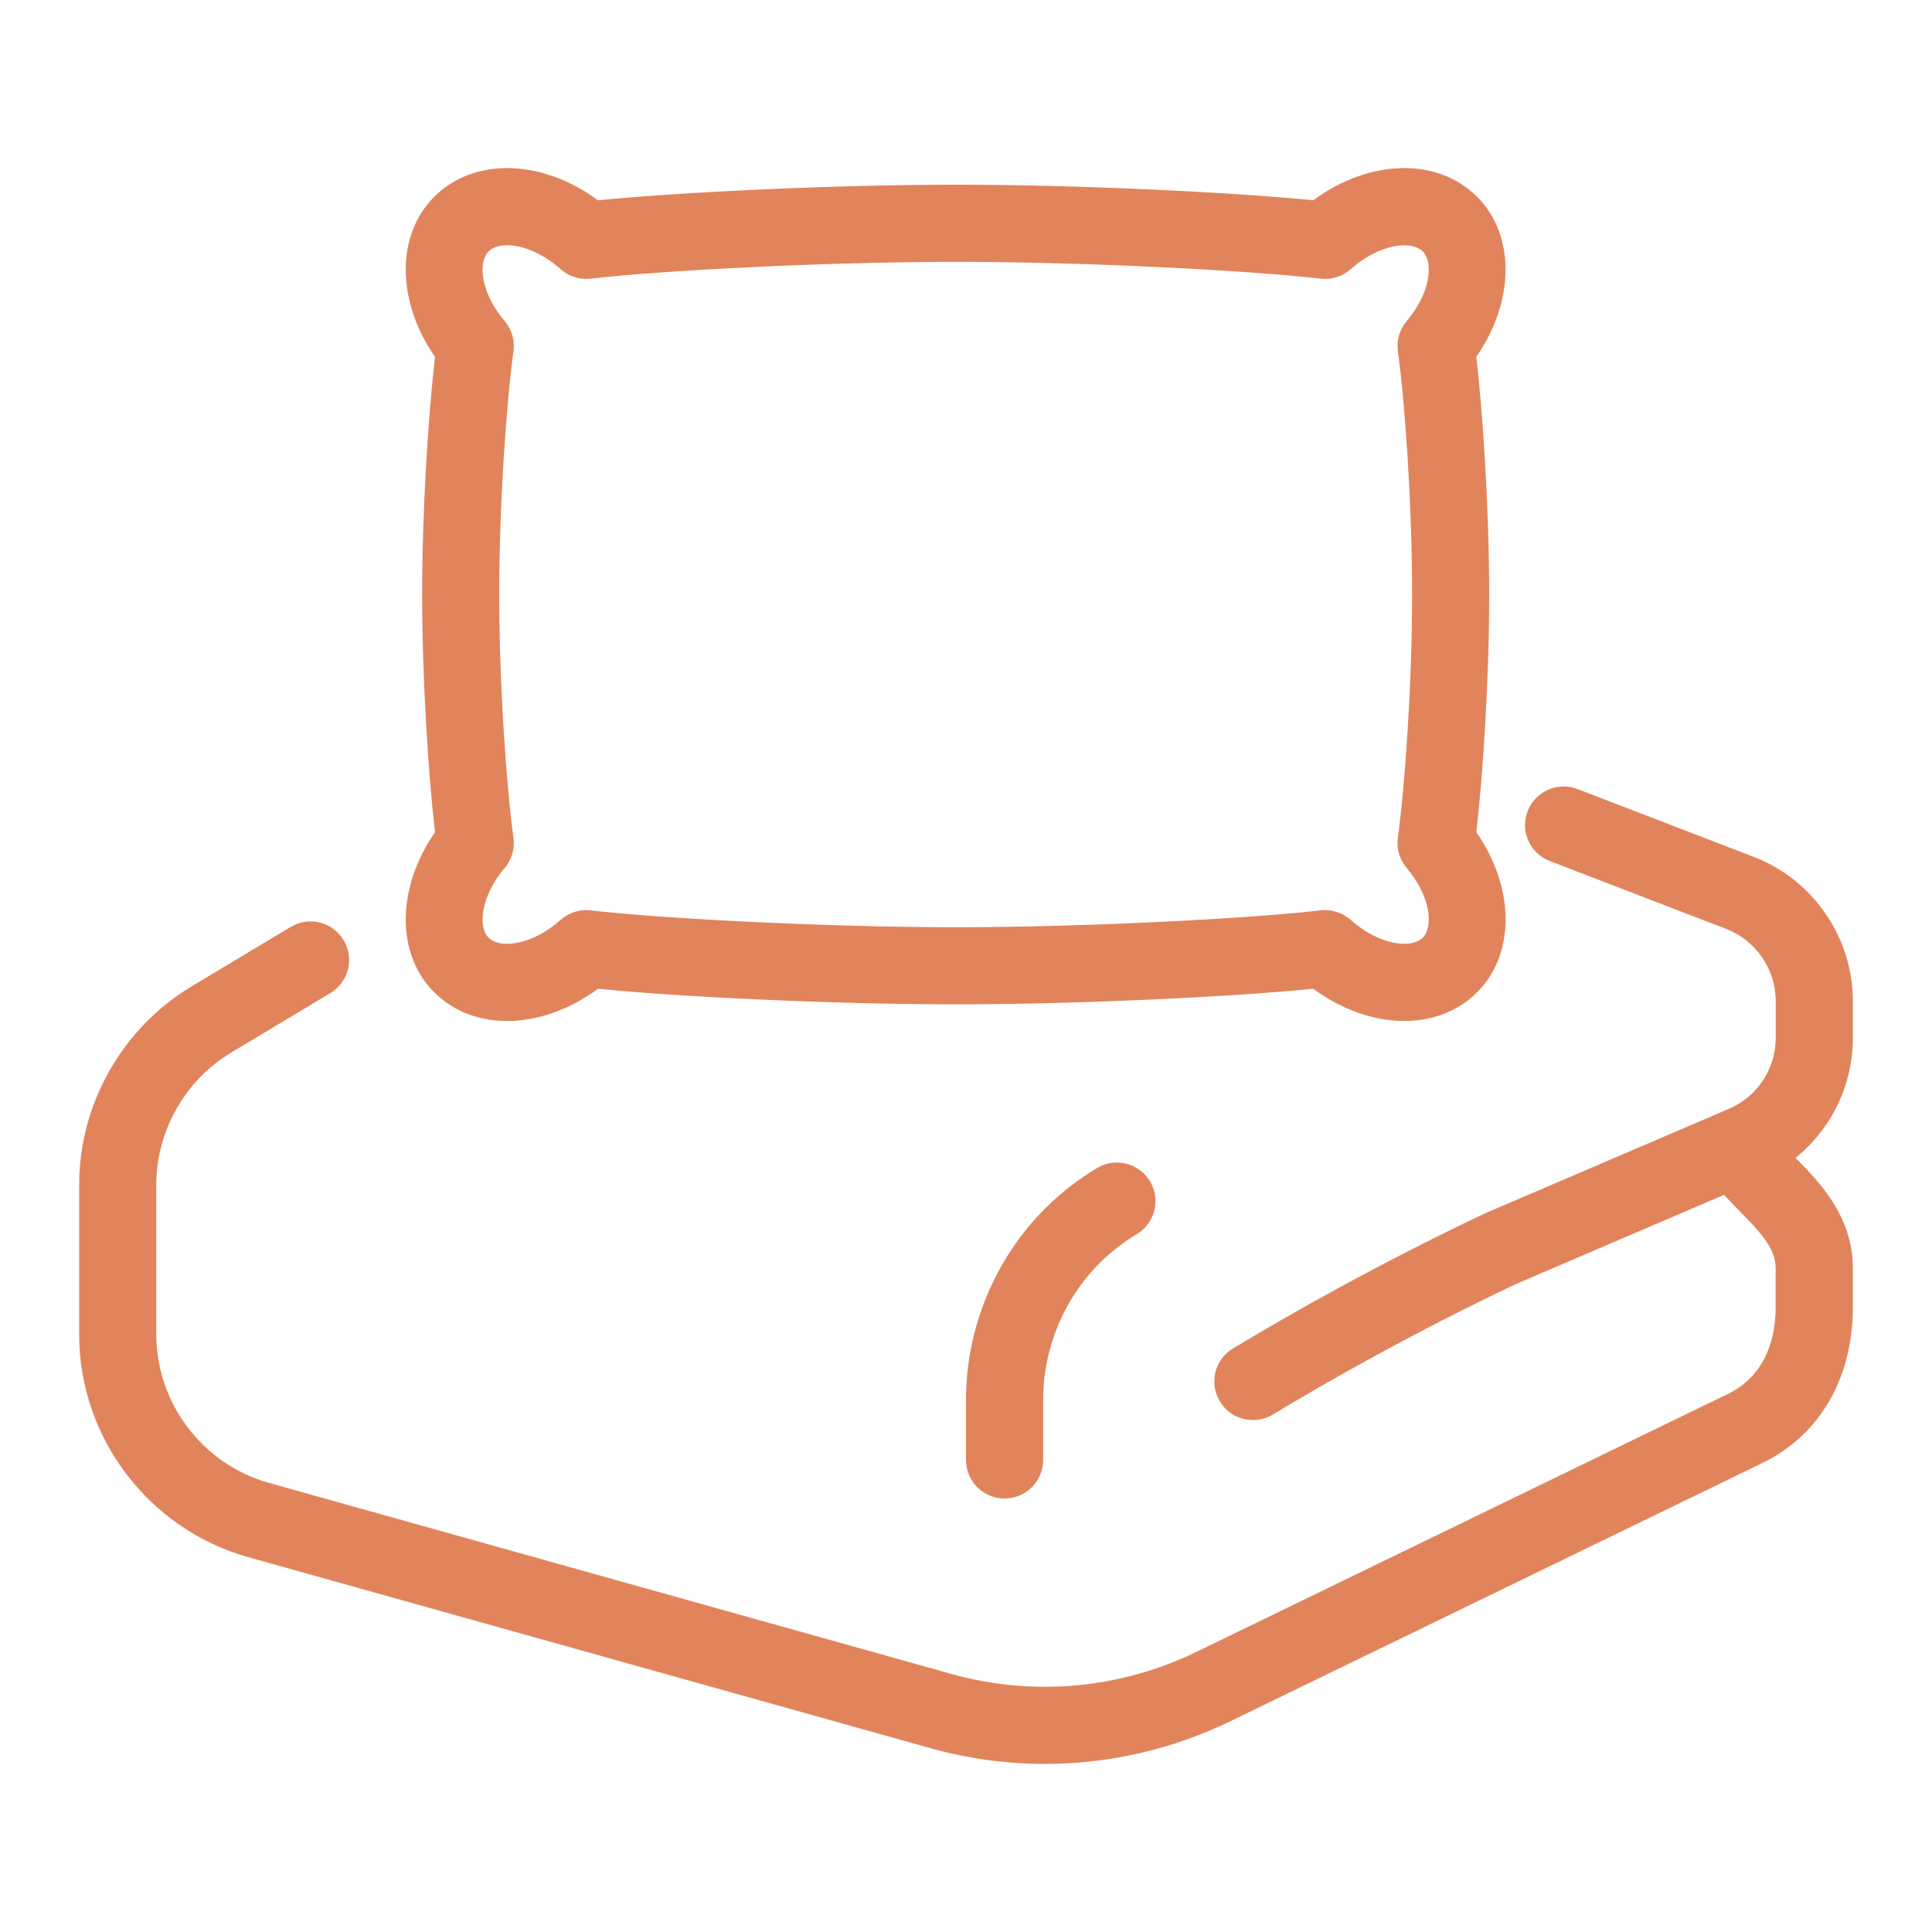
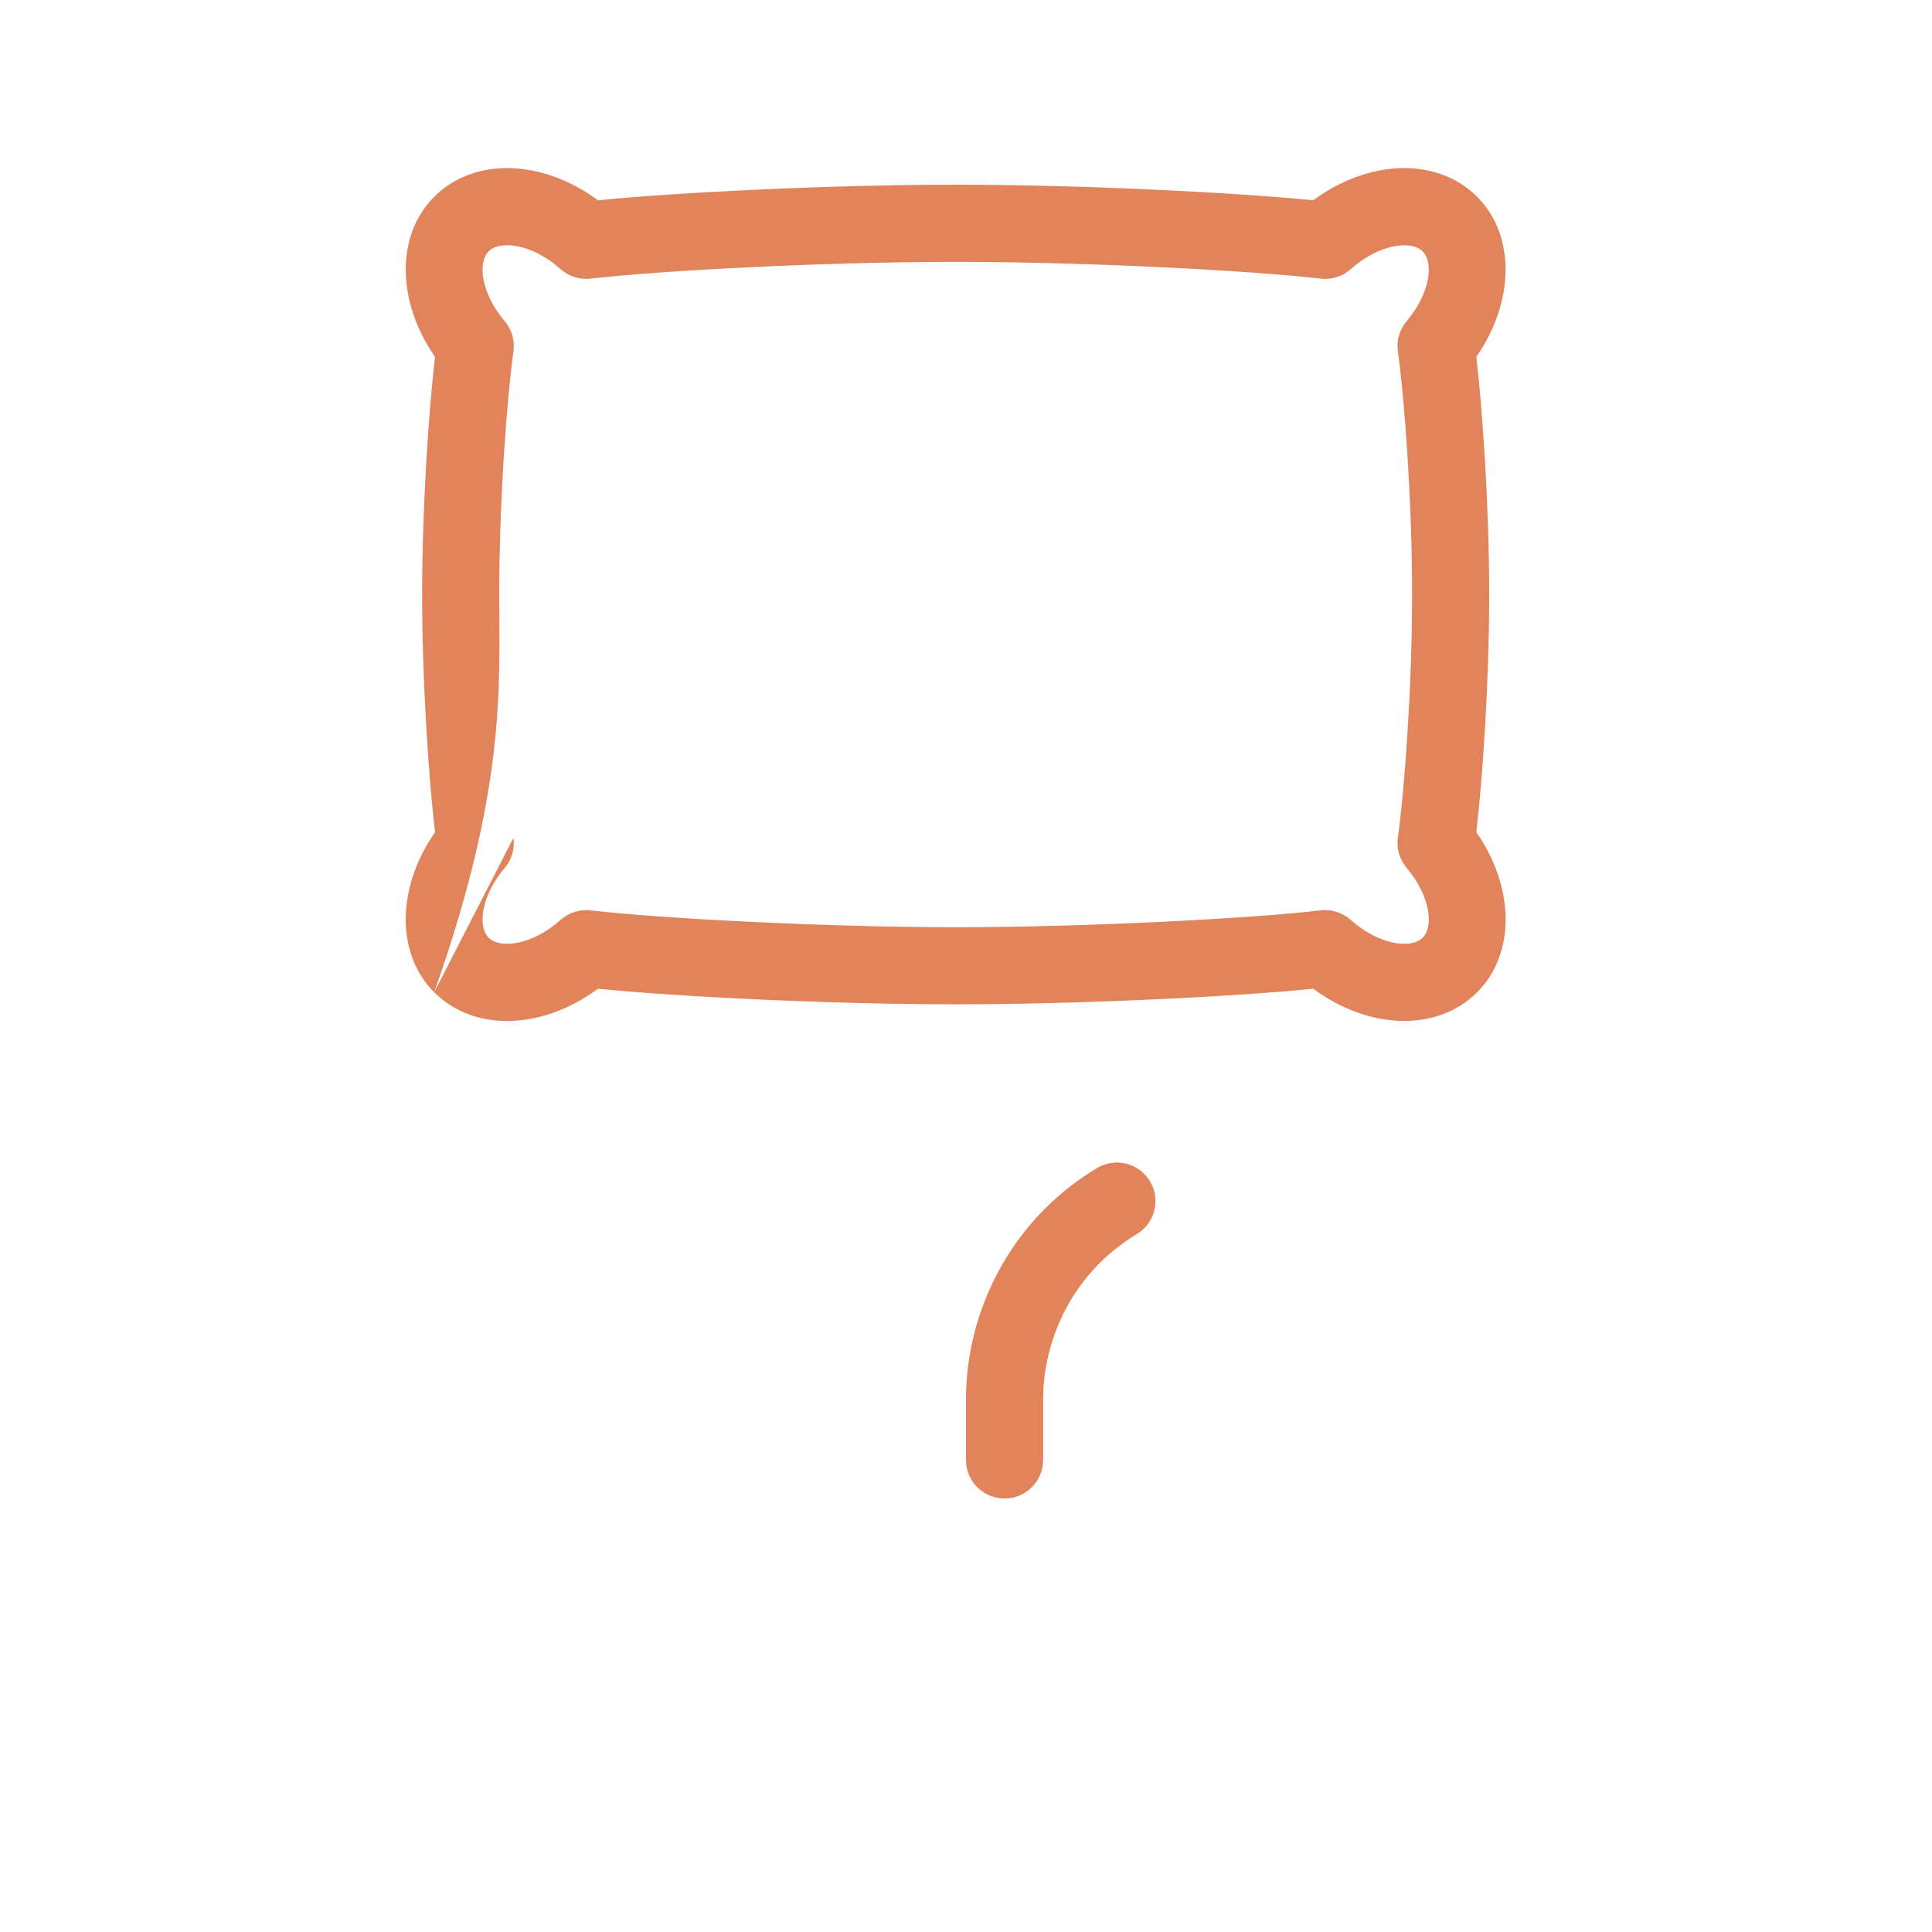
<svg xmlns="http://www.w3.org/2000/svg" width="30" height="30" viewBox="0 0 30 30" fill="none">
-   <path d="M6.742 15.408C7.041 15.707 7.442 15.854 7.874 15.854C8.338 15.854 8.838 15.684 9.286 15.353C10.498 15.475 12.88 15.595 14.839 15.595C16.798 15.595 19.181 15.475 20.392 15.353C21.259 15.993 22.317 16.028 22.937 15.408C23.537 14.808 23.519 13.777 22.924 12.922C23.026 12.049 23.124 10.563 23.124 9.231C23.124 7.9 23.026 6.414 22.924 5.541C23.518 4.687 23.536 3.656 22.937 3.056C22.317 2.435 21.259 2.471 20.392 3.11C19.181 2.989 16.799 2.868 14.839 2.868C12.88 2.868 10.497 2.989 9.286 3.11C8.419 2.471 7.362 2.435 6.742 3.056C6.142 3.656 6.16 4.687 6.755 5.541C6.653 6.414 6.555 7.901 6.555 9.231C6.555 10.562 6.653 12.049 6.755 12.922C6.16 13.777 6.142 14.809 6.742 15.408ZM7.973 13.009C7.866 12.235 7.752 10.648 7.752 9.232C7.752 7.817 7.866 6.23 7.973 5.455C7.996 5.286 7.947 5.115 7.836 4.986C7.471 4.556 7.413 4.079 7.588 3.903C7.65 3.841 7.751 3.808 7.873 3.808C8.107 3.808 8.42 3.925 8.704 4.179C8.832 4.293 9.003 4.347 9.174 4.327C10.22 4.203 12.805 4.066 14.84 4.066C16.875 4.066 19.459 4.203 20.506 4.327C20.676 4.347 20.846 4.293 20.975 4.179C21.408 3.792 21.911 3.723 22.091 3.903C22.266 4.078 22.209 4.555 21.843 4.985C21.733 5.115 21.683 5.286 21.706 5.454C21.814 6.229 21.927 7.817 21.927 9.231C21.927 10.646 21.813 12.234 21.706 13.008C21.683 13.177 21.733 13.348 21.843 13.478C22.209 13.909 22.266 14.386 22.091 14.561C21.911 14.741 21.408 14.672 20.975 14.285C20.847 14.171 20.676 14.116 20.506 14.136C19.459 14.26 16.874 14.398 14.84 14.398C12.806 14.398 10.221 14.26 9.174 14.136C9.004 14.117 8.833 14.17 8.704 14.285C8.271 14.672 7.768 14.741 7.588 14.561C7.413 14.386 7.471 13.909 7.836 13.478C7.947 13.349 7.996 13.178 7.973 13.009Z" fill="#E1845C" />
+   <path d="M6.742 15.408C7.041 15.707 7.442 15.854 7.874 15.854C8.338 15.854 8.838 15.684 9.286 15.353C10.498 15.475 12.88 15.595 14.839 15.595C16.798 15.595 19.181 15.475 20.392 15.353C21.259 15.993 22.317 16.028 22.937 15.408C23.537 14.808 23.519 13.777 22.924 12.922C23.026 12.049 23.124 10.563 23.124 9.231C23.124 7.9 23.026 6.414 22.924 5.541C23.518 4.687 23.536 3.656 22.937 3.056C22.317 2.435 21.259 2.471 20.392 3.11C19.181 2.989 16.799 2.868 14.839 2.868C12.88 2.868 10.497 2.989 9.286 3.11C8.419 2.471 7.362 2.435 6.742 3.056C6.142 3.656 6.16 4.687 6.755 5.541C6.653 6.414 6.555 7.901 6.555 9.231C6.555 10.562 6.653 12.049 6.755 12.922C6.16 13.777 6.142 14.809 6.742 15.408ZC7.866 12.235 7.752 10.648 7.752 9.232C7.752 7.817 7.866 6.23 7.973 5.455C7.996 5.286 7.947 5.115 7.836 4.986C7.471 4.556 7.413 4.079 7.588 3.903C7.65 3.841 7.751 3.808 7.873 3.808C8.107 3.808 8.42 3.925 8.704 4.179C8.832 4.293 9.003 4.347 9.174 4.327C10.22 4.203 12.805 4.066 14.84 4.066C16.875 4.066 19.459 4.203 20.506 4.327C20.676 4.347 20.846 4.293 20.975 4.179C21.408 3.792 21.911 3.723 22.091 3.903C22.266 4.078 22.209 4.555 21.843 4.985C21.733 5.115 21.683 5.286 21.706 5.454C21.814 6.229 21.927 7.817 21.927 9.231C21.927 10.646 21.813 12.234 21.706 13.008C21.683 13.177 21.733 13.348 21.843 13.478C22.209 13.909 22.266 14.386 22.091 14.561C21.911 14.741 21.408 14.672 20.975 14.285C20.847 14.171 20.676 14.116 20.506 14.136C19.459 14.26 16.874 14.398 14.84 14.398C12.806 14.398 10.221 14.26 9.174 14.136C9.004 14.117 8.833 14.17 8.704 14.285C8.271 14.672 7.768 14.741 7.588 14.561C7.413 14.386 7.471 13.909 7.836 13.478C7.947 13.349 7.996 13.178 7.973 13.009Z" fill="#E1845C" />
  <path d="M17.035 18.137C16.744 18.311 16.475 18.521 16.235 18.759C15.45 19.54 15 20.623 15 21.731V22.67C15 23.001 15.268 23.269 15.599 23.269C15.929 23.269 16.198 23.001 16.198 22.67V21.731C16.198 20.94 16.519 20.166 17.08 19.608C17.252 19.438 17.444 19.289 17.651 19.164C17.935 18.994 18.027 18.626 17.857 18.343C17.686 18.059 17.318 17.967 17.035 18.137Z" fill="#E1845C" />
-   <path d="M28.771 16.118V15.542C28.771 14.558 28.154 13.66 27.235 13.307L24.495 12.252C24.187 12.134 23.84 12.288 23.721 12.596C23.602 12.905 23.756 13.252 24.065 13.37L26.805 14.425C27.264 14.601 27.573 15.05 27.573 15.542V16.118C27.573 16.597 27.288 17.029 26.846 17.218L23.068 18.837C23.061 18.84 23.054 18.843 23.047 18.846C21.38 19.637 20.005 20.421 19.145 20.939C18.862 21.11 18.771 21.477 18.942 21.761C19.054 21.947 19.252 22.05 19.455 22.05C19.56 22.05 19.667 22.023 19.764 21.965C20.598 21.462 21.931 20.701 23.549 19.934L26.769 18.554L27.193 18.992C27.472 19.293 27.572 19.478 27.572 19.697V20.296C27.572 20.934 27.311 21.413 26.836 21.642L18.576 25.651C17.39 26.227 16.039 26.348 14.77 25.992L4.176 23.026C3.146 22.737 2.427 21.789 2.427 20.719V18.398C2.427 17.561 2.873 16.774 3.59 16.344L5.13 15.42C5.414 15.249 5.506 14.882 5.335 14.598C5.165 14.315 4.798 14.223 4.514 14.393L2.974 15.317C1.898 15.963 1.229 17.143 1.229 18.398V20.719C1.229 22.323 2.308 23.746 3.853 24.179L14.449 27.146C15.033 27.309 15.63 27.39 16.226 27.39C17.214 27.39 18.197 27.167 19.101 26.729L27.361 22.72C28.258 22.285 28.771 21.401 28.771 20.296V19.697C28.771 19.019 28.416 18.546 28.067 18.172C28.065 18.17 28.063 18.167 28.06 18.164L27.881 17.979C28.435 17.532 28.771 16.853 28.771 16.118Z" fill="#E1845C" />
</svg>